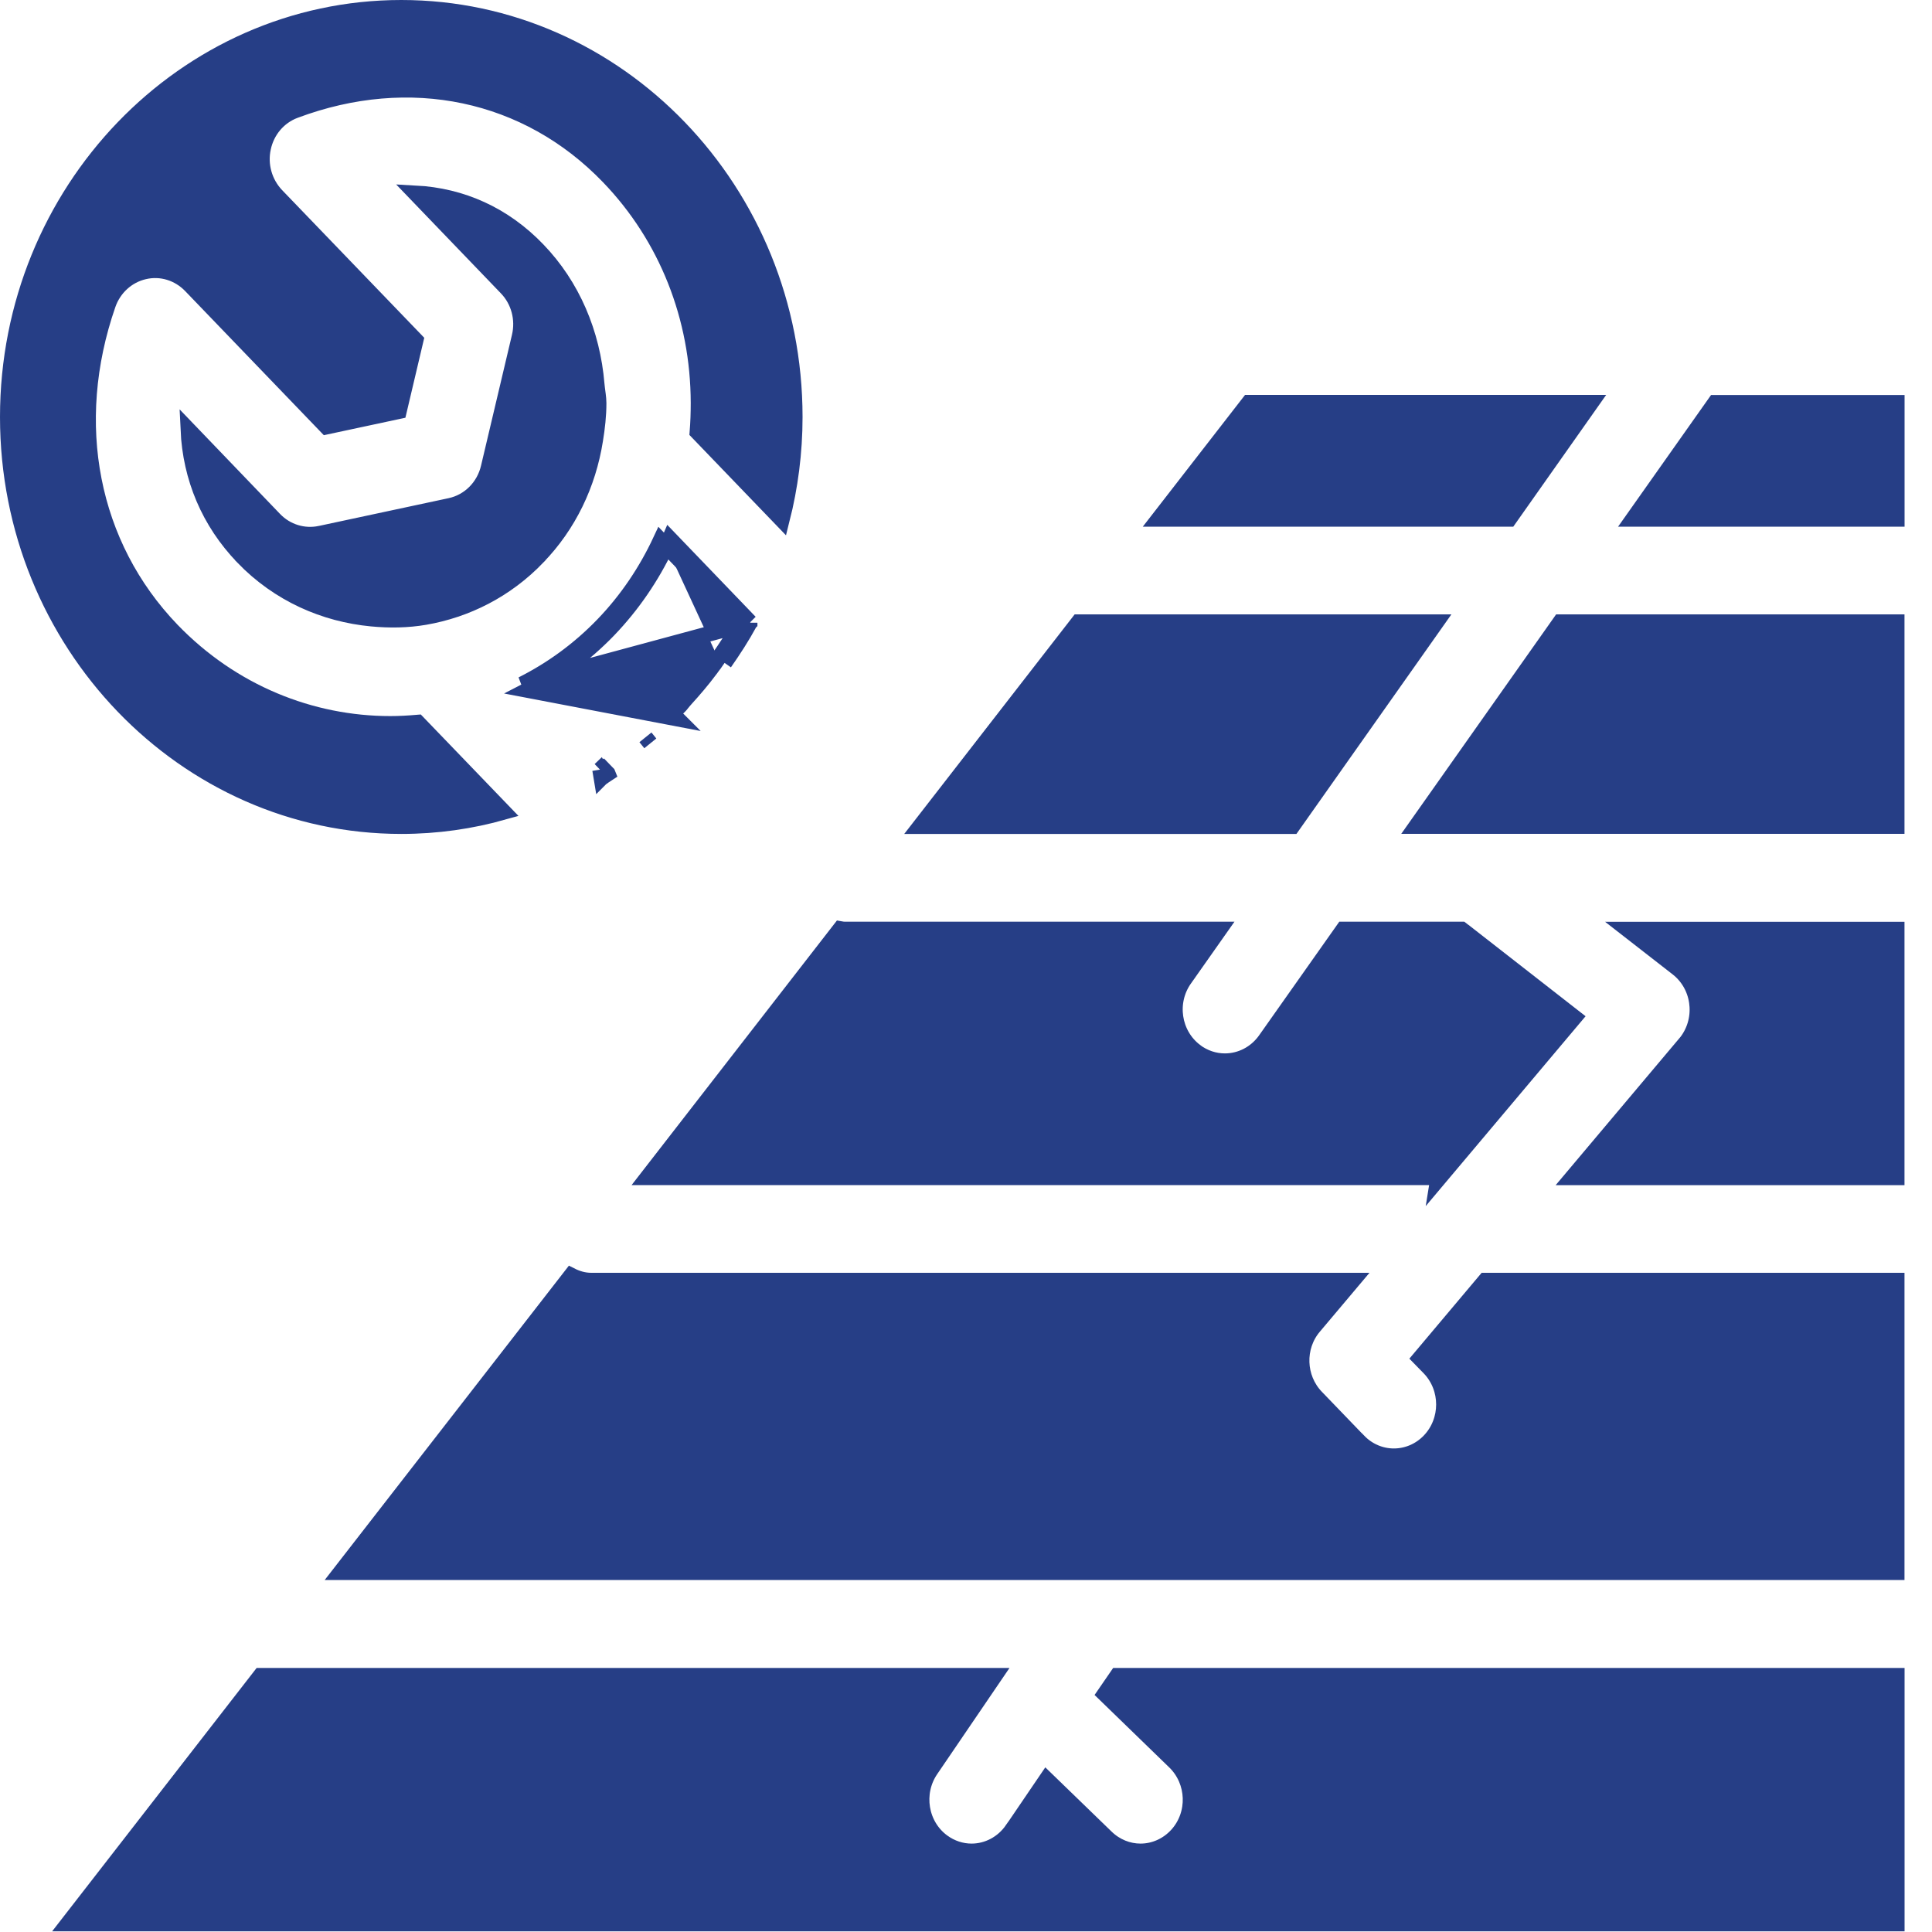
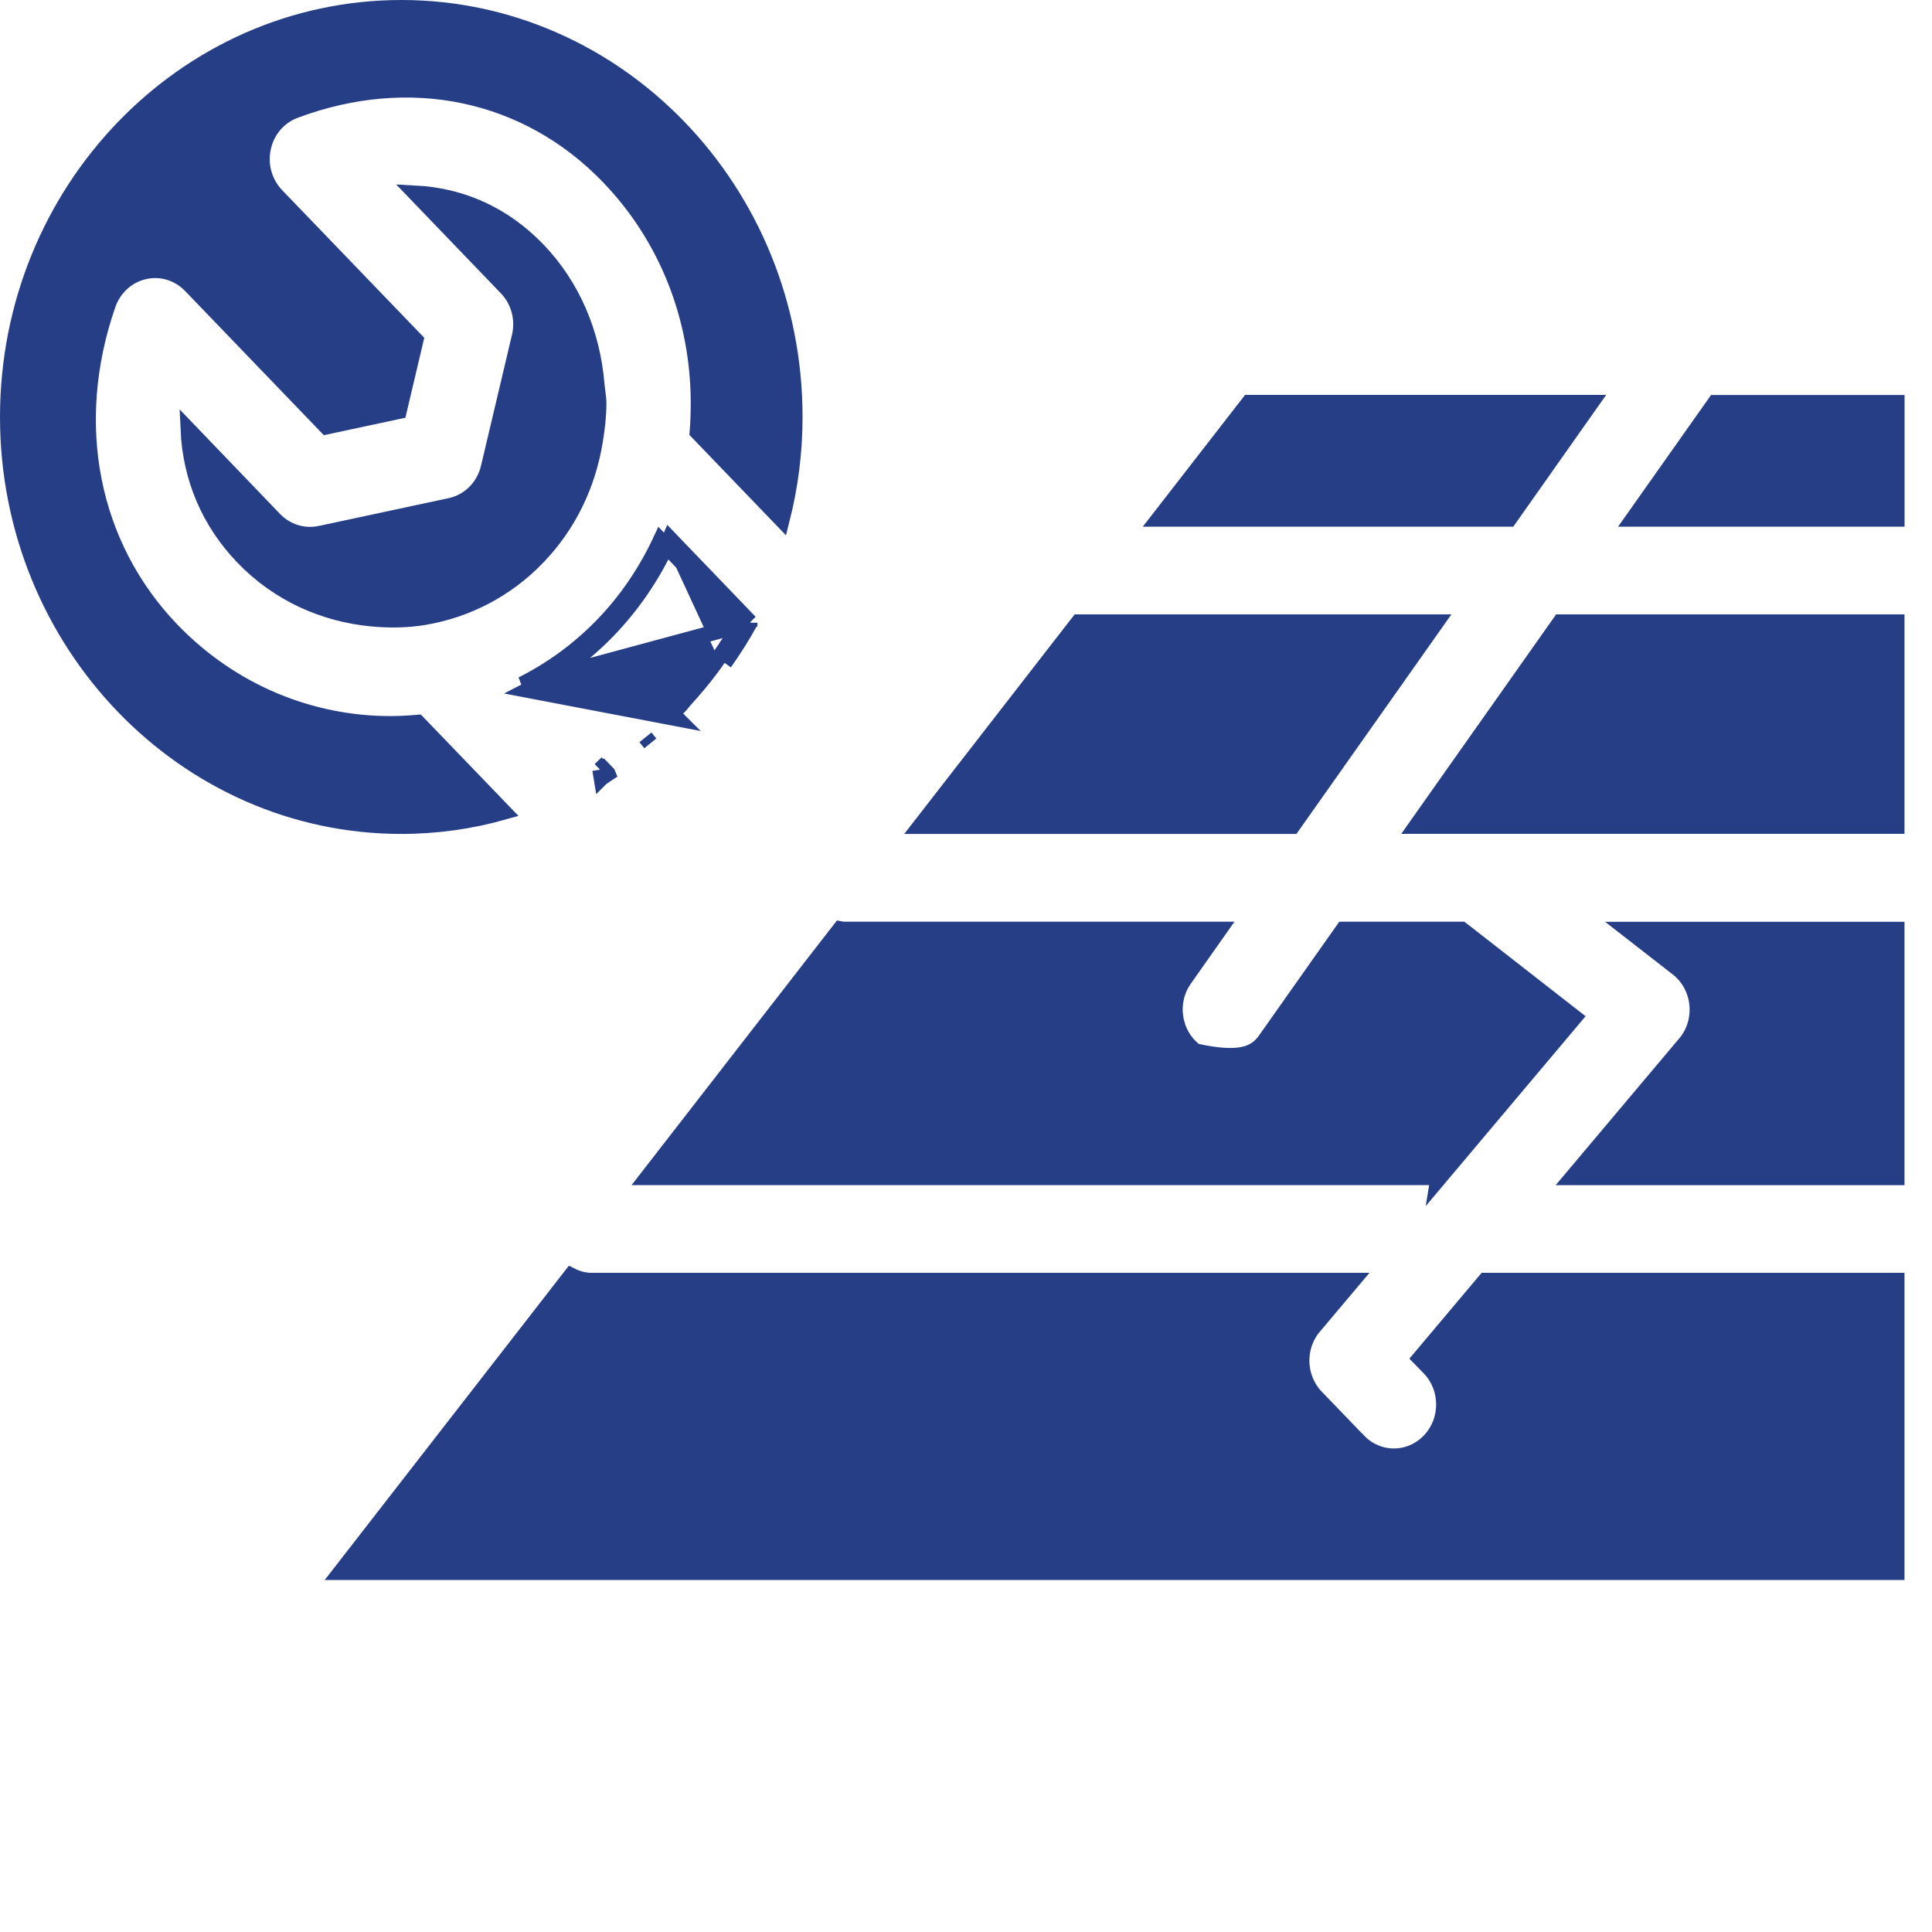
<svg xmlns="http://www.w3.org/2000/svg" width="25" height="25" viewBox="0 0 25 25" fill="none">
-   <path d="M18.493 15.235H8.377L10.872 12.02C10.889 12.023 10.91 12.027 10.933 12.027H15.781L15.329 12.669L15.41 12.727L15.329 12.669L15.329 12.669C15.119 12.965 15.18 13.381 15.467 13.6L15.467 13.601C15.583 13.688 15.716 13.731 15.85 13.731C16.051 13.731 16.247 13.634 16.373 13.457L17.382 12.027H18.914L18.967 12.068L18.968 12.068L20.374 13.165L18.605 15.266L18.61 15.235H18.493Z" fill="#263E86" stroke="#263E86" stroke-width="0.2" />
+   <path d="M18.493 15.235H8.377L10.872 12.02C10.889 12.023 10.91 12.027 10.933 12.027H15.781L15.329 12.669L15.41 12.727L15.329 12.669L15.329 12.669C15.119 12.965 15.18 13.381 15.467 13.6L15.467 13.601C16.051 13.731 16.247 13.634 16.373 13.457L17.382 12.027H18.914L18.967 12.068L18.968 12.068L20.374 13.165L18.605 15.266L18.61 15.235H18.493Z" fill="#263E86" stroke="#263E86" stroke-width="0.2" />
  <path d="M9.702 8.059C9.703 8.058 9.703 8.057 9.704 8.056C9.705 8.055 9.705 8.054 9.706 8.053L9.701 8.058L9.701 8.059L9.636 8.121L9.584 8.067M9.702 8.059L6.755 8.855C7.134 8.664 7.489 8.409 7.804 8.082C8.114 7.76 8.362 7.39 8.548 6.991L8.622 7.068M9.702 8.059C9.603 8.242 9.492 8.412 9.376 8.578M9.702 8.059L9.376 8.578M9.584 8.067C9.594 8.048 9.604 8.03 9.614 8.012L9.62 8L9.624 7.996C9.627 7.991 9.632 7.986 9.638 7.98L8.667 6.97C8.653 7.003 8.638 7.036 8.622 7.068M9.584 8.067L8.622 7.068M9.584 8.067C9.495 8.224 9.397 8.373 9.294 8.521M8.622 7.068C8.434 7.463 8.185 7.83 7.876 8.152L7.876 8.152C7.561 8.479 7.205 8.736 6.827 8.93L8.766 9.3L8.695 9.229C8.695 9.229 8.696 9.229 8.696 9.229C8.712 9.213 8.729 9.198 8.744 9.186C8.746 9.184 8.748 9.182 8.75 9.18C8.767 9.166 8.779 9.154 8.79 9.142L8.794 9.139L8.794 9.139C8.804 9.129 8.814 9.117 8.826 9.101C8.828 9.099 8.83 9.097 8.831 9.095C8.842 9.082 8.855 9.065 8.87 9.049C8.98 8.928 9.087 8.803 9.186 8.671L9.186 8.67L9.186 8.67C9.223 8.623 9.258 8.573 9.294 8.521M9.294 8.521L9.376 8.578M9.294 8.521C9.294 8.521 9.294 8.521 9.294 8.521L9.376 8.578M7.816 10.044C7.833 10.034 7.85 10.024 7.866 10.013L7.864 10.008L7.853 9.997L7.797 9.939C7.786 9.945 7.775 9.952 7.764 9.959M7.816 10.044L7.811 10.037L7.765 9.958C7.765 9.958 7.765 9.958 7.764 9.959M7.816 10.044C7.809 10.049 7.802 10.053 7.796 10.058C7.794 10.059 7.793 10.06 7.791 10.061C7.788 10.063 7.785 10.065 7.782 10.068L7.764 9.959M7.816 10.044L7.811 10.037L7.764 9.959C7.764 9.959 7.764 9.959 7.764 9.959M8.352 9.541C8.352 9.541 8.352 9.541 8.352 9.541C8.352 9.541 8.352 9.541 8.352 9.541L8.415 9.619L8.352 9.541Z" fill="#263E86" stroke="#263E86" stroke-width="0.2" />
  <path d="M11.905 10.691L13.955 8.05H18.588L16.724 10.691H11.905Z" fill="#263E86" stroke="#263E86" stroke-width="0.2" />
  <path d="M14.992 6.715L16.16 5.21H20.591L19.53 6.715H14.992Z" fill="#263E86" stroke="#263E86" stroke-width="0.2" />
  <path d="M10.285 5.396C10.285 5.856 10.226 6.302 10.118 6.728L9.024 5.591C9.034 5.465 9.038 5.339 9.038 5.214V5.213C9.036 4.105 8.624 3.067 7.876 2.29C6.822 1.193 5.302 0.874 3.816 1.431L3.851 1.524L3.816 1.431C3.607 1.509 3.453 1.691 3.406 1.913C3.357 2.135 3.423 2.366 3.578 2.529L3.578 2.529L5.38 4.401L5.163 5.321L4.224 5.522L2.466 3.695L2.466 3.695C2.31 3.534 2.084 3.463 1.865 3.515C1.648 3.565 1.472 3.727 1.398 3.941C0.864 5.479 1.17 7.055 2.224 8.152L2.224 8.152C3.003 8.96 4.026 9.366 5.05 9.366C5.169 9.366 5.288 9.359 5.406 9.349L6.521 10.507C6.097 10.627 5.652 10.691 5.193 10.691C2.388 10.691 0.1 8.319 0.1 5.396C0.1 2.472 2.388 0.1 5.193 0.1C7.997 0.1 10.285 2.472 10.285 5.396Z" fill="#263E86" stroke="#263E86" stroke-width="0.2" />
  <path d="M6.322 6.048C6.322 6.048 6.322 6.048 6.322 6.048L6.722 4.356L6.722 4.356C6.776 4.13 6.713 3.891 6.553 3.726C6.553 3.726 6.553 3.726 6.553 3.726L5.374 2.5C5.977 2.532 6.521 2.776 6.959 3.232L6.959 3.232C7.408 3.698 7.667 4.311 7.722 4.972L7.722 4.972C7.725 5.006 7.73 5.041 7.734 5.073C7.735 5.083 7.737 5.093 7.738 5.103C7.743 5.144 7.747 5.18 7.747 5.216C7.747 5.377 7.729 5.535 7.703 5.694C7.612 6.268 7.36 6.795 6.959 7.209L6.959 7.21C6.548 7.638 6.035 7.893 5.499 7.986L5.499 7.986C5.272 8.025 5.04 8.028 4.809 8.006C4.199 7.948 3.607 7.692 3.142 7.21L3.142 7.209C2.704 6.754 2.464 6.183 2.436 5.558L3.553 6.721L3.553 6.721C3.707 6.881 3.93 6.949 4.143 6.904L4.144 6.904L5.826 6.544L5.826 6.544C6.073 6.491 6.264 6.297 6.322 6.048ZM6.322 6.048L6.322 6.048L6.225 6.025L6.322 6.048Z" fill="#263E86" stroke="#263E86" stroke-width="0.2" />
  <path d="M21.131 6.715L22.193 5.211H24.545V6.715H21.131Z" fill="#263E86" stroke="#263E86" stroke-width="0.2" />
  <path d="M24.544 8.05V10.69H18.325L20.188 8.05H24.544Z" fill="#263E86" stroke="#263E86" stroke-width="0.2" />
  <path d="M24.544 20.345H4.406L7.39 16.504C7.467 16.543 7.554 16.57 7.651 16.57H17.506L17.002 17.168C16.779 17.431 16.793 17.83 17.032 18.078L17.578 18.645C17.578 18.645 17.579 18.645 17.579 18.645C17.704 18.776 17.87 18.843 18.036 18.843C18.204 18.843 18.37 18.776 18.496 18.645C18.746 18.384 18.746 17.964 18.496 17.703L18.496 17.703L18.372 17.576L19.219 16.57H24.544V20.345Z" fill="#263E86" stroke="#263E86" stroke-width="0.2" />
-   <path d="M24.545 24.891H0.879L3.37 21.683H12.874L12.044 22.902L12.044 22.902C11.84 23.202 11.907 23.617 12.197 23.831L12.197 23.831C12.31 23.914 12.441 23.956 12.572 23.956C12.776 23.956 12.975 23.855 13.101 23.671L13.102 23.671L13.542 23.024L14.316 23.774C14.44 23.894 14.599 23.956 14.758 23.956C14.933 23.956 15.106 23.882 15.233 23.741C15.475 23.471 15.459 23.052 15.201 22.8L15.201 22.8L14.294 21.92L14.457 21.683H24.545V24.891Z" fill="#263E86" stroke="#263E86" stroke-width="0.2" />
  <path d="M24.544 15.236H20.345L21.805 13.502L21.806 13.502C21.923 13.362 21.979 13.178 21.96 12.995L21.86 13.005L21.96 12.995C21.942 12.811 21.85 12.642 21.706 12.53L21.706 12.53L21.061 12.028H24.544V15.236Z" fill="#263E86" stroke="#263E86" stroke-width="0.2" />
</svg>